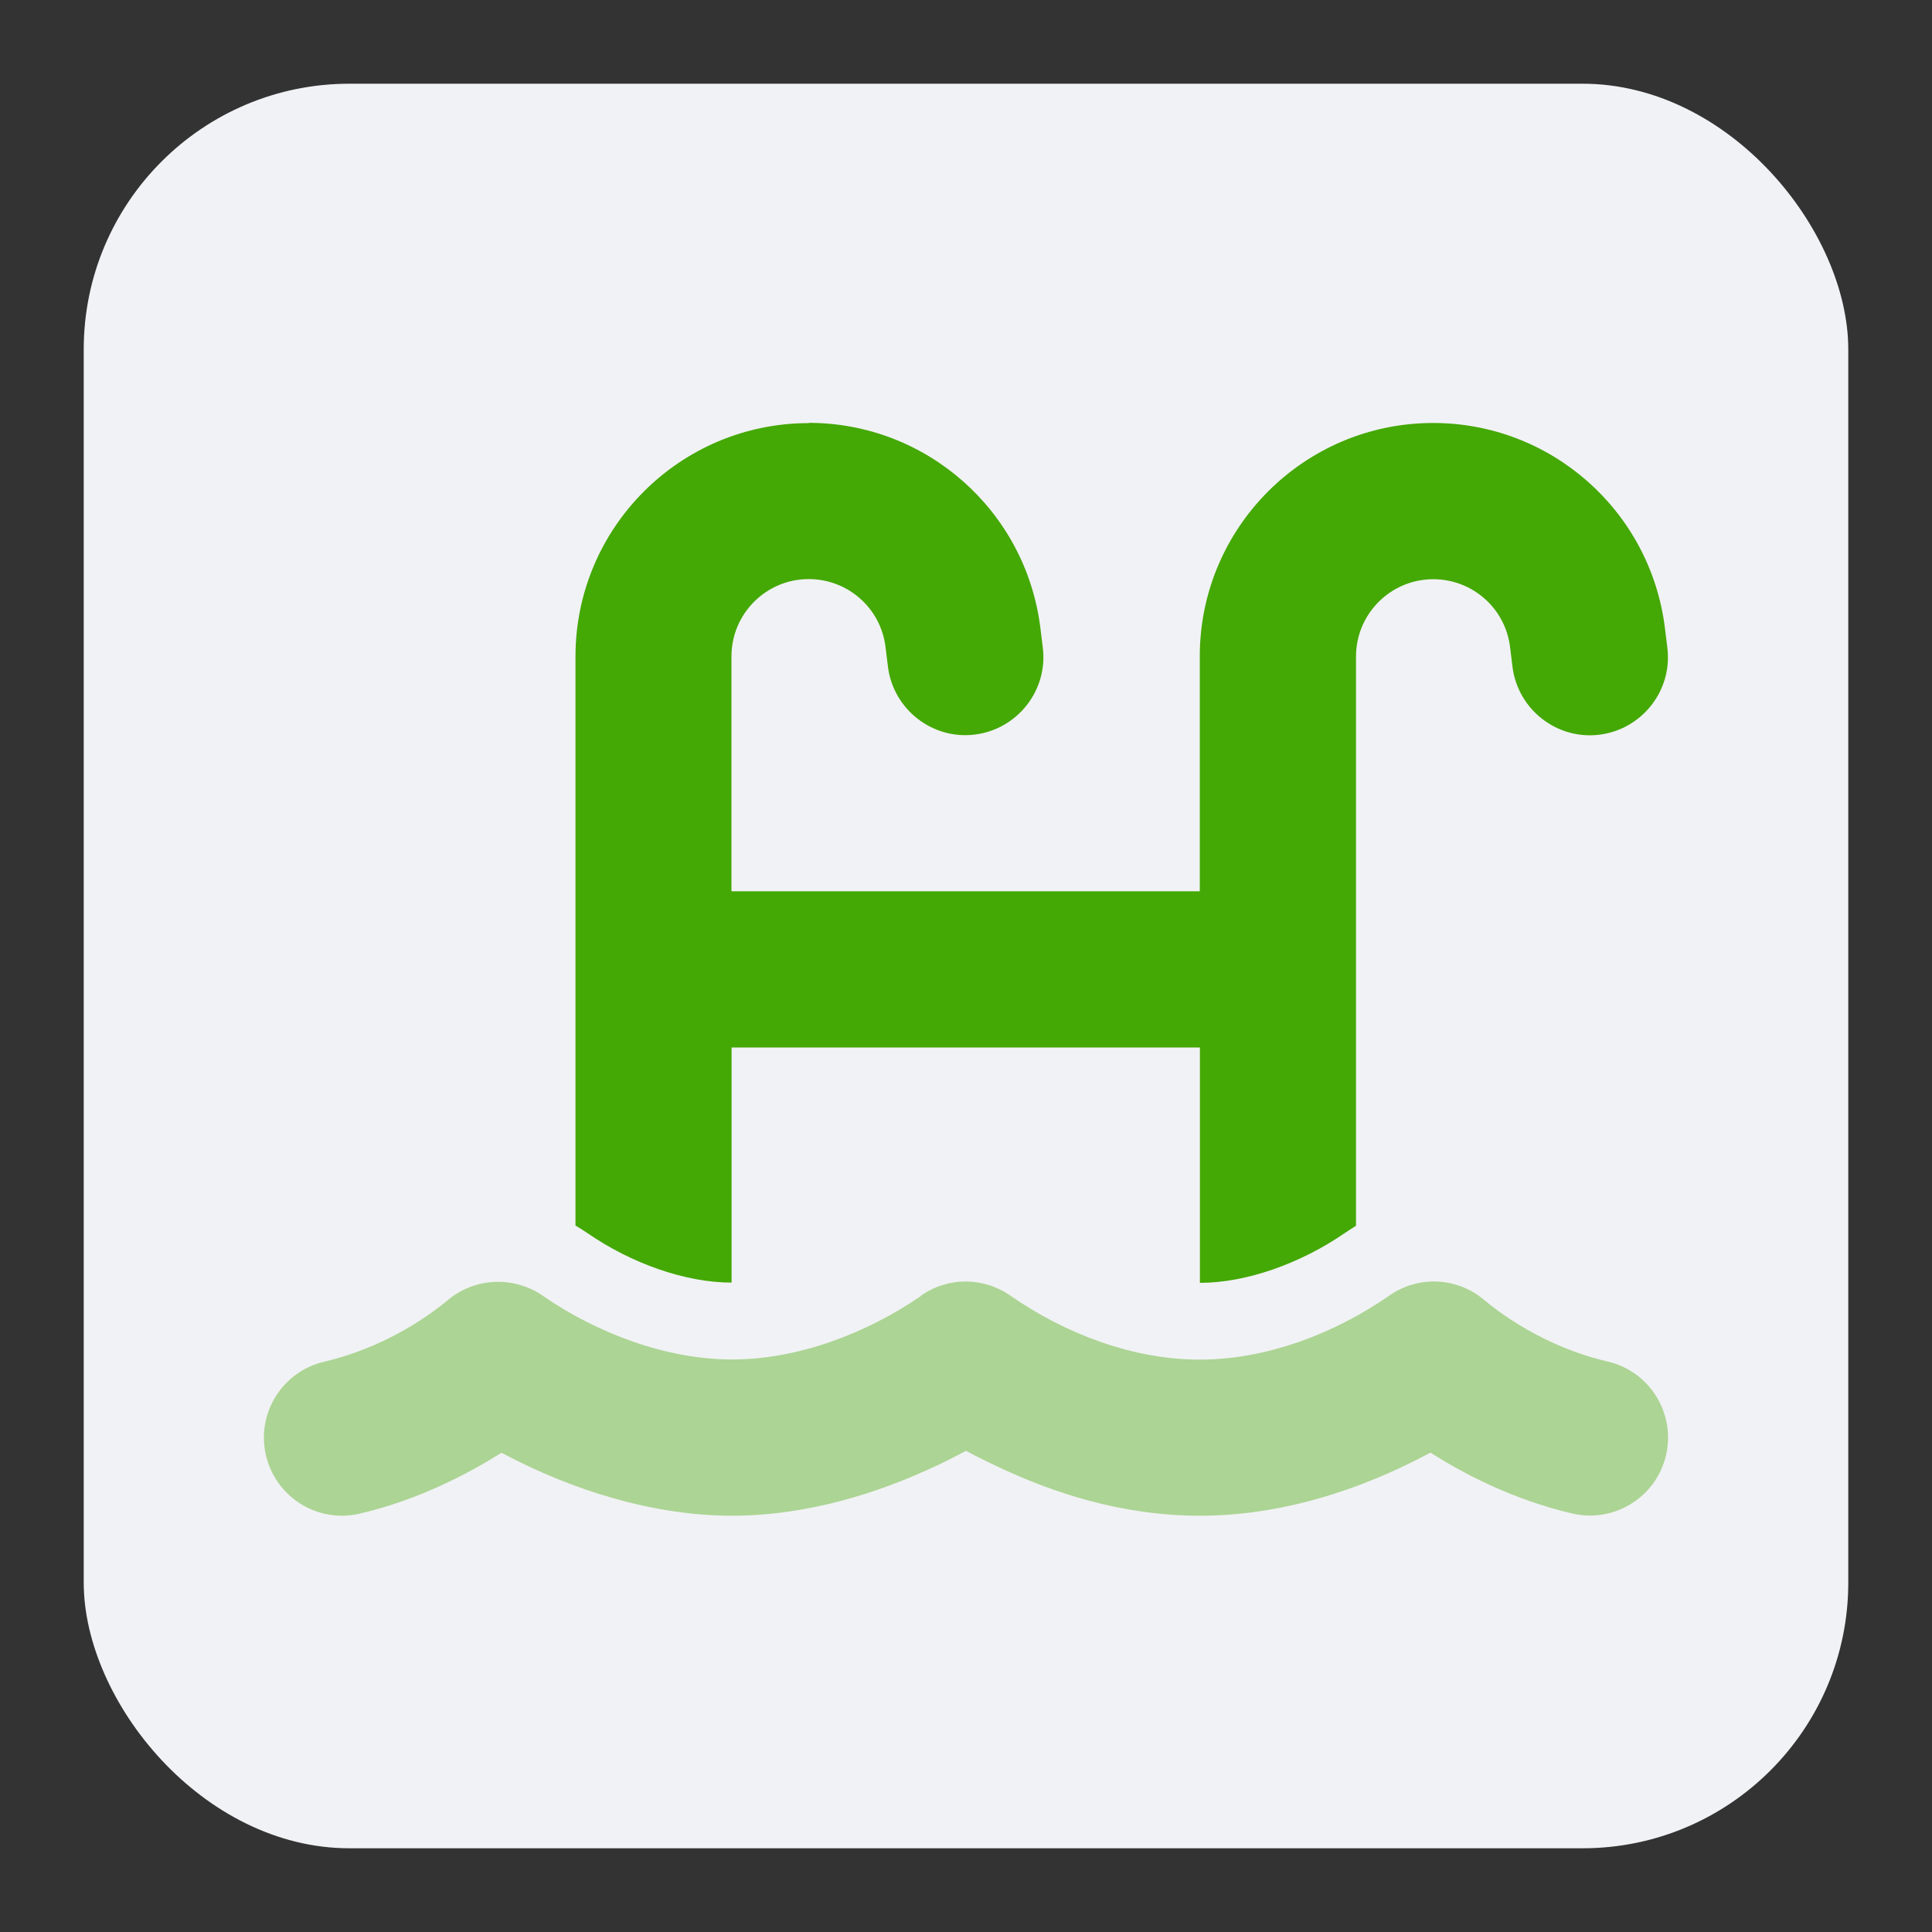
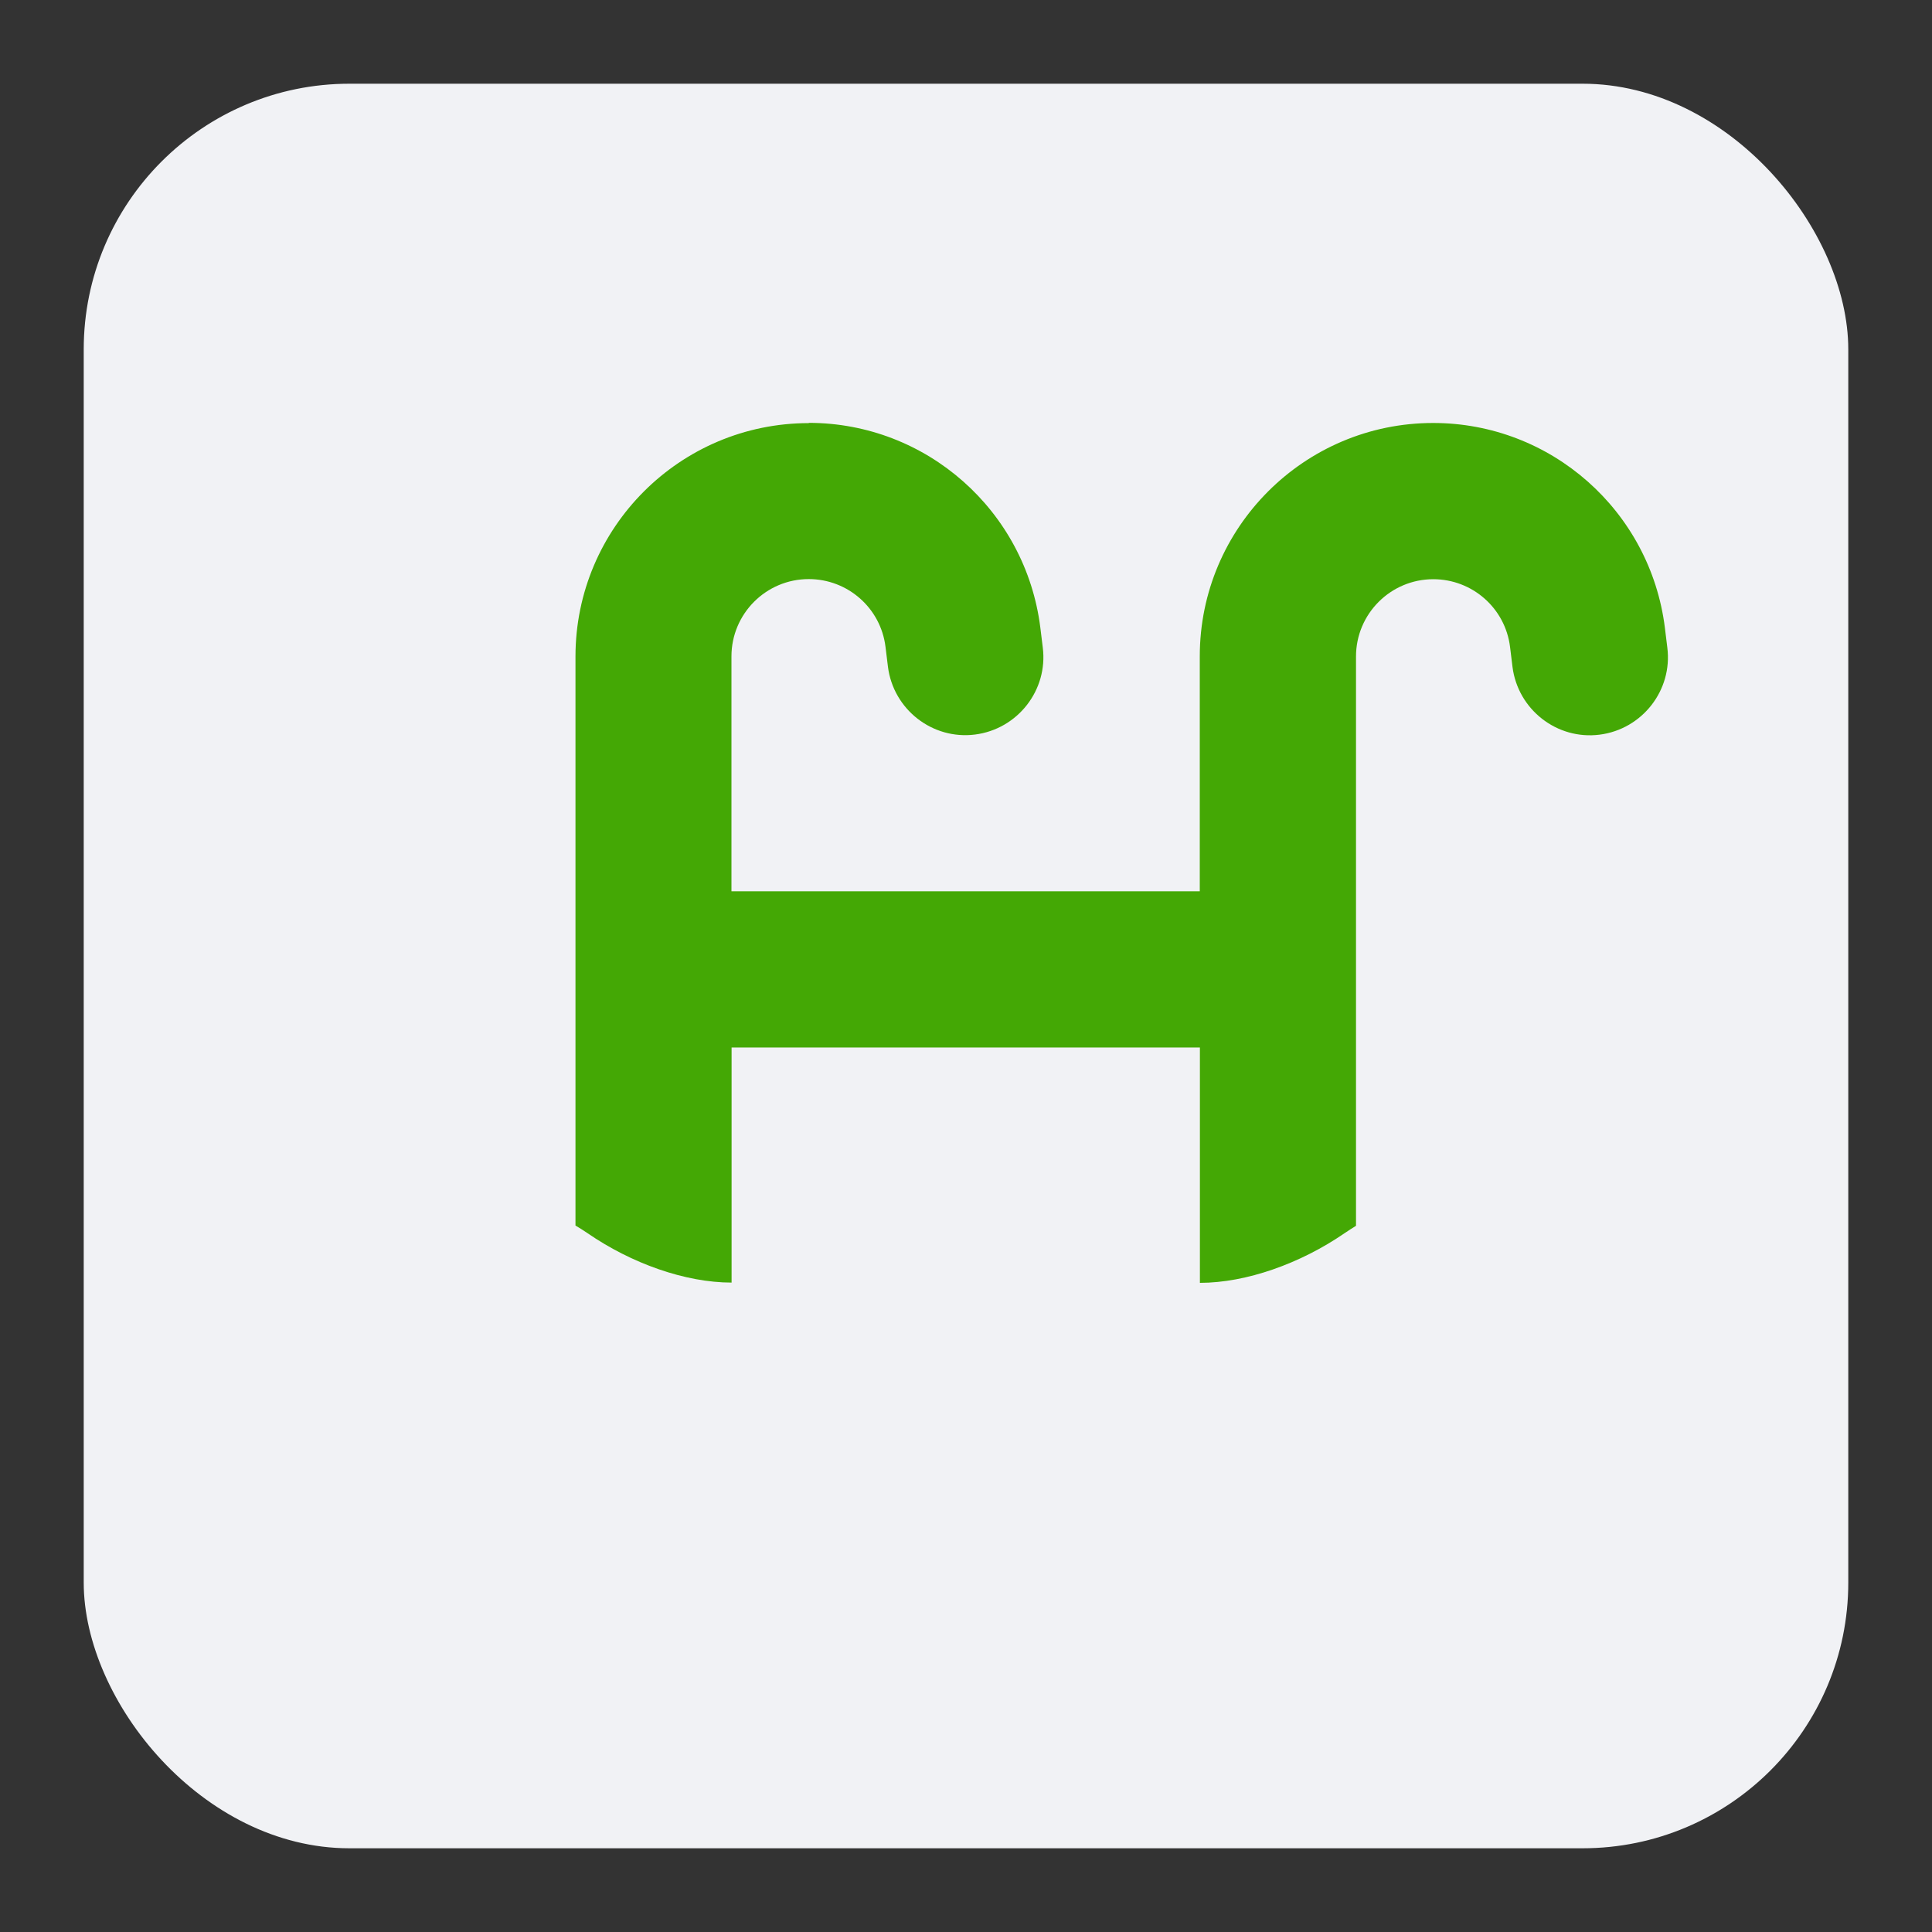
<svg xmlns="http://www.w3.org/2000/svg" viewBox="0 0 150 150">
  <rect x="0" y="0" width="150" height="150" fill="#333333" stroke="none" />
  <defs>
    <style>
      .cls-1 {
        fill: #f1f2f5;
      }

      .cls-1, .cls-2 {
        isolation: isolate;
      }

      .cls-1, .cls-2, .cls-3 {
        stroke-width: 0px;
      }

      .cls-2 {
        fill: #44a804;
        opacity: .4;
      }

      .cls-3 {
        fill: #44a805;
      }
    </style>
  </defs>
  <g id="Menu_Icons" data-name="Menu Icons">
    <rect class="cls-1" x="6.5" y="6.5" width="137" height="137" rx="20.63" ry="20.63" />
  </g>
  <g id="Icons">
    <g>
-       <path class="cls-2" d="M71.47,100.62c2.1-1.5,4.9-1.5,7.01,0,4.26,2.94,9.47,4.94,14.68,4.94s10.49-2.05,14.66-4.94h0c2.25-1.61,5.32-1.48,7.42.32,2.73,2.25,6.15,3.98,9.58,4.77,3.26.76,5.28,4.01,4.53,7.27-.76,3.26-4.01,5.28-7.27,4.53-4.64-1.08-8.5-3.12-11.02-4.73-5.49,2.95-11.65,4.9-17.89,4.9s-11.48-1.87-15.22-3.58c-1.1-.51-2.1-1-2.95-1.46-.85.45-1.84.97-2.95,1.46-3.75,1.7-9.18,3.58-15.22,3.58s-12.4-1.95-17.89-4.89c-2.54,1.59-6.38,3.65-11.02,4.73-3.26.76-6.51-1.27-7.27-4.53s1.27-6.51,4.53-7.27c3.43-.8,6.85-2.52,9.58-4.77,2.1-1.78,5.17-1.91,7.42-.32h0c4.18,2.88,9.56,4.92,14.66,4.92s10.41-2.01,14.68-4.94Z" />
      <path class="cls-3" d="M62.8,32.85c-10,0-18.12,8.12-18.12,18.12v44.18c.32.19.62.38.93.59,3.41,2.35,7.59,3.84,11.19,3.84v-18.25h36.36v18.27h0c3.6,0,7.8-1.5,11.21-3.84.3-.21.61-.4.91-.59v-44.2c0-3.31,2.69-6,6-6,3.03,0,5.59,2.25,5.96,5.26l.19,1.55c.42,3.31,3.45,5.68,6.76,5.26s5.68-3.45,5.26-6.76l-.19-1.55c-1.14-9.07-8.84-15.89-17.99-15.89-10,0-18.12,8.12-18.12,18.12v18.24h-36.36v-18.24c0-3.31,2.69-6,6-6,3.03,0,5.59,2.25,5.96,5.26l.19,1.55c.42,3.31,3.45,5.68,6.76,5.26s5.68-3.45,5.26-6.76l-.19-1.55c-1.14-9.07-8.84-15.89-17.99-15.89Z" />
    </g>
  </g>
</svg>